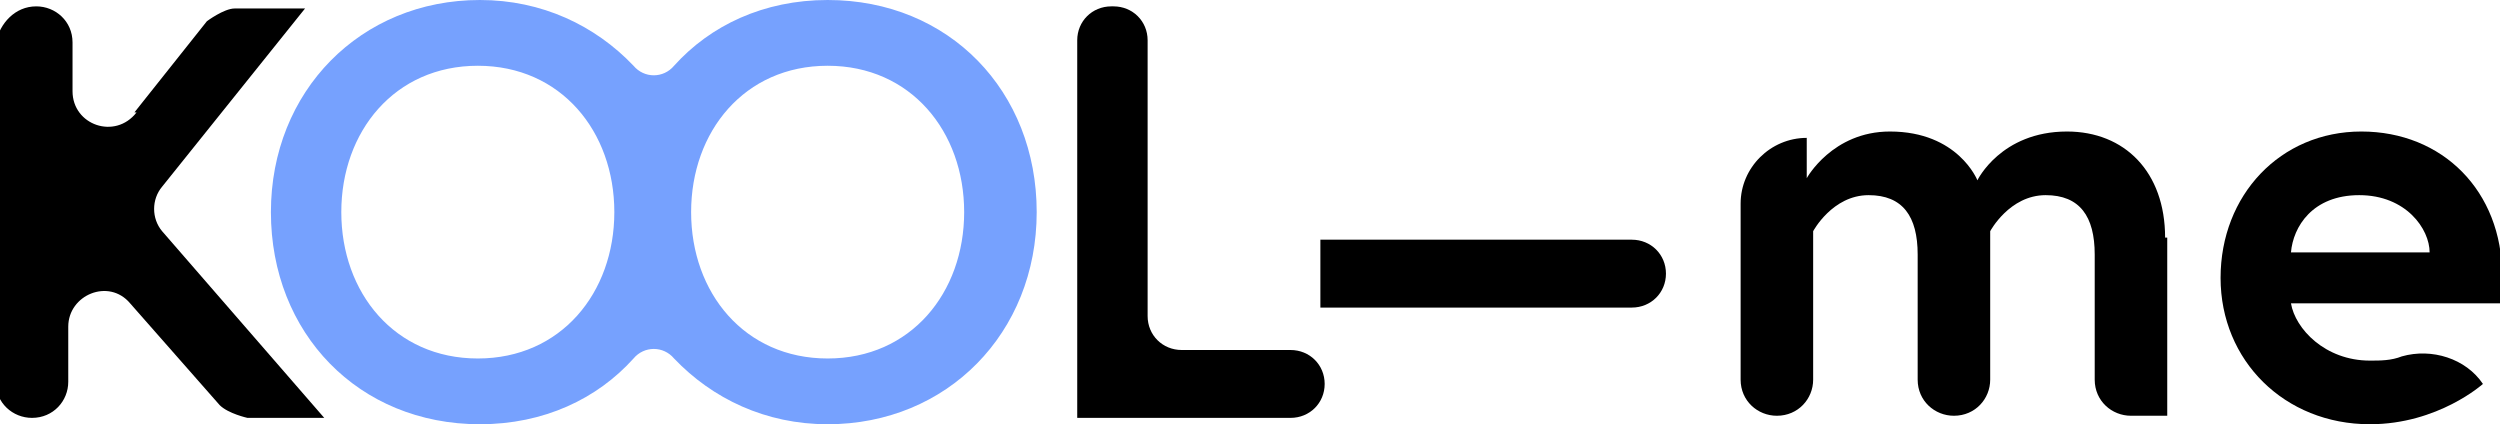
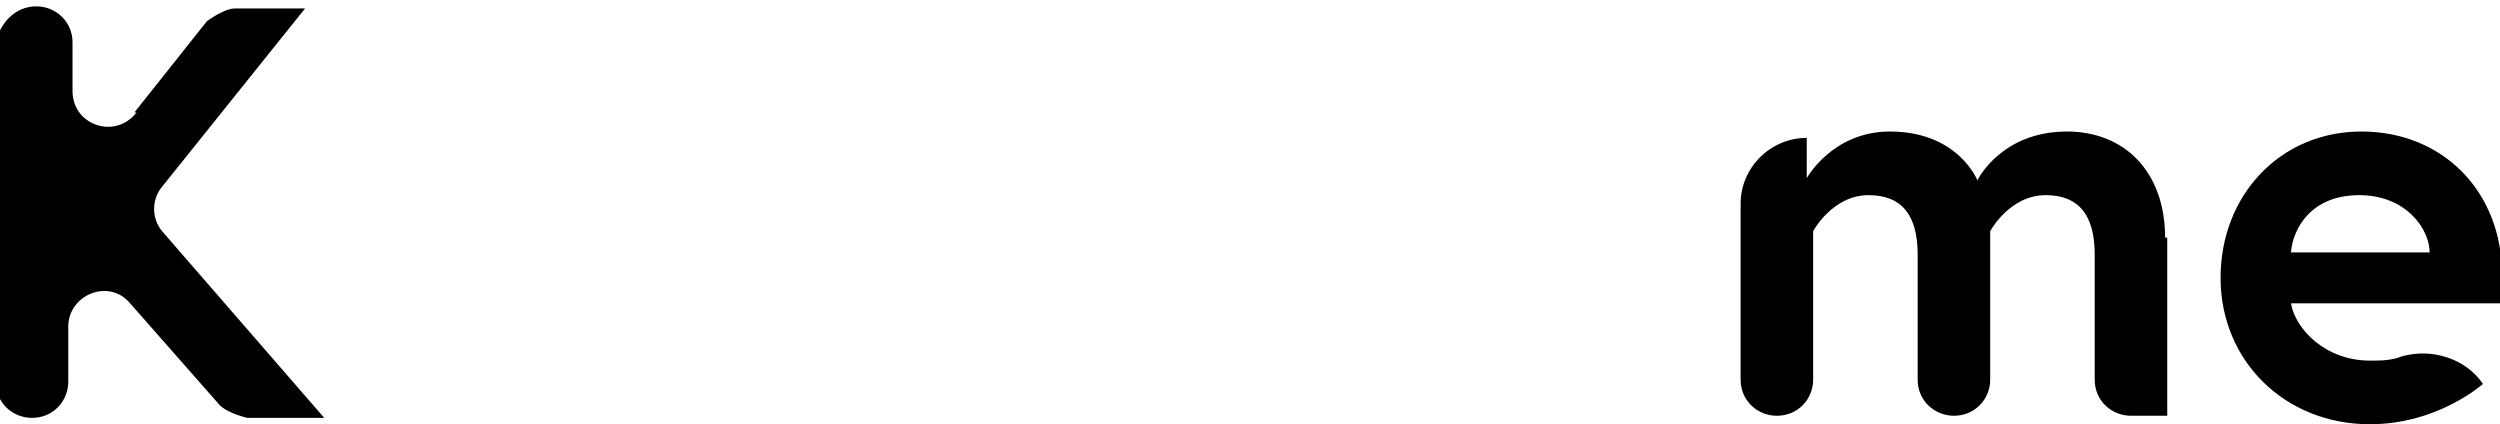
<svg xmlns="http://www.w3.org/2000/svg" width="165" height="28" viewBox="0 0 165 28" fill="none">
  <g clip-path="url(#clip0_26394_2471)">
    <path d="M8.87 7.42L13.656 1.4C13.656 1.4 14.783 0.56 15.487 0.56H20.133L10.7 12.32C9.996 13.16 9.996 14.42 10.7 15.26L21.4 27.58H16.331C16.331 27.58 15.064 27.3 14.501 26.74L8.588 20.02C7.18 18.34 4.505 19.46 4.505 21.56V25.2C4.505 26.46 3.52 27.58 2.112 27.58C0.845 27.58 -0.281 26.6 -0.281 25.2V2.8C0 1.54 0.986 0.42 2.394 0.42C3.661 0.42 4.787 1.4 4.787 2.8V6.02C4.787 8.26 7.603 9.24 9.011 7.42H8.87Z" fill="black" />
-     <path d="M54.625 0C50.401 0 46.882 1.68 44.488 4.34C43.784 5.18 42.517 5.18 41.813 4.34C39.279 1.68 35.76 0 31.677 0C23.793 0 17.88 6.02 17.88 14C17.88 21.98 23.652 28 31.677 28C35.9 28 39.42 26.32 41.813 23.66C42.517 22.82 43.784 22.82 44.488 23.66C47.022 26.32 50.542 28 54.625 28C62.509 28 68.422 21.98 68.422 14C68.422 6.02 62.65 0 54.625 0ZM31.536 23.66C26.045 23.66 22.526 19.32 22.526 14C22.526 8.68 26.045 4.34 31.536 4.34C37.027 4.34 40.546 8.68 40.546 14C40.546 19.32 37.027 23.66 31.536 23.66ZM54.625 23.66C49.134 23.66 45.614 19.32 45.614 14C45.614 8.68 49.134 4.34 54.625 4.34C60.115 4.34 63.635 8.68 63.635 14C63.635 19.32 60.115 23.66 54.625 23.66Z" fill="#76A1FE" />
-     <path d="M73.208 0.42H73.49C74.757 0.42 75.743 1.4 75.743 2.66V20.86C75.743 22.12 76.728 23.1 77.995 23.1H85.175C86.442 23.1 87.428 24.08 87.428 25.34C87.428 26.6 86.442 27.58 85.175 27.58H71.097V2.66C71.097 1.4 72.082 0.42 73.349 0.42H73.208Z" fill="black" />
-     <path d="M87.145 15.82H107.7C108.967 15.82 109.953 16.8 109.953 18.06C109.953 19.32 108.967 20.3 107.7 20.3H87.145V15.82Z" fill="black" />
    <path d="M143.038 15.68V27.44H140.645C139.377 27.44 138.251 26.46 138.251 25.06V16.8C138.251 14.28 137.266 12.88 135.013 12.88C132.62 12.88 131.353 15.26 131.353 15.26V25.06C131.353 26.32 130.367 27.44 128.959 27.44C127.692 27.44 126.566 26.46 126.566 25.06V16.8C126.566 14.28 125.581 12.88 123.328 12.88C120.935 12.88 119.668 15.26 119.668 15.26V25.06C119.668 26.32 118.682 27.44 117.274 27.44C116.007 27.44 114.881 26.46 114.881 25.06V13.44C114.881 11.06 116.852 9.1 119.245 9.1V11.76C119.245 11.76 120.935 8.68 124.736 8.68C129.241 8.68 130.508 11.9 130.508 11.9C130.508 11.9 132.057 8.68 136.421 8.68C140.222 8.68 142.897 11.34 142.897 15.68H143.038Z" fill="black" />
    <path d="M165 18.34C165 18.34 165 19.32 165 20.02H151.204C151.485 21.7 153.456 23.8 156.413 23.8C157.116 23.8 157.82 23.8 158.524 23.52C160.495 22.96 162.748 23.66 163.874 25.34C163.874 25.34 160.918 28 156.413 28C150.781 28 146.558 23.8 146.558 18.34C146.558 12.88 150.5 8.68 155.849 8.68C161.199 8.68 165.141 12.6 165.141 18.2L165 18.34ZM160.355 16.66C160.355 15.12 158.806 12.88 155.709 12.88C152.611 12.88 151.344 14.98 151.204 16.66H160.355Z" fill="black" />
  </g>
  <defs>
    <clipPath id="clip0_26394_2471">
      <rect width="165" height="28" fill="white" />
    </clipPath>
  </defs>
</svg>